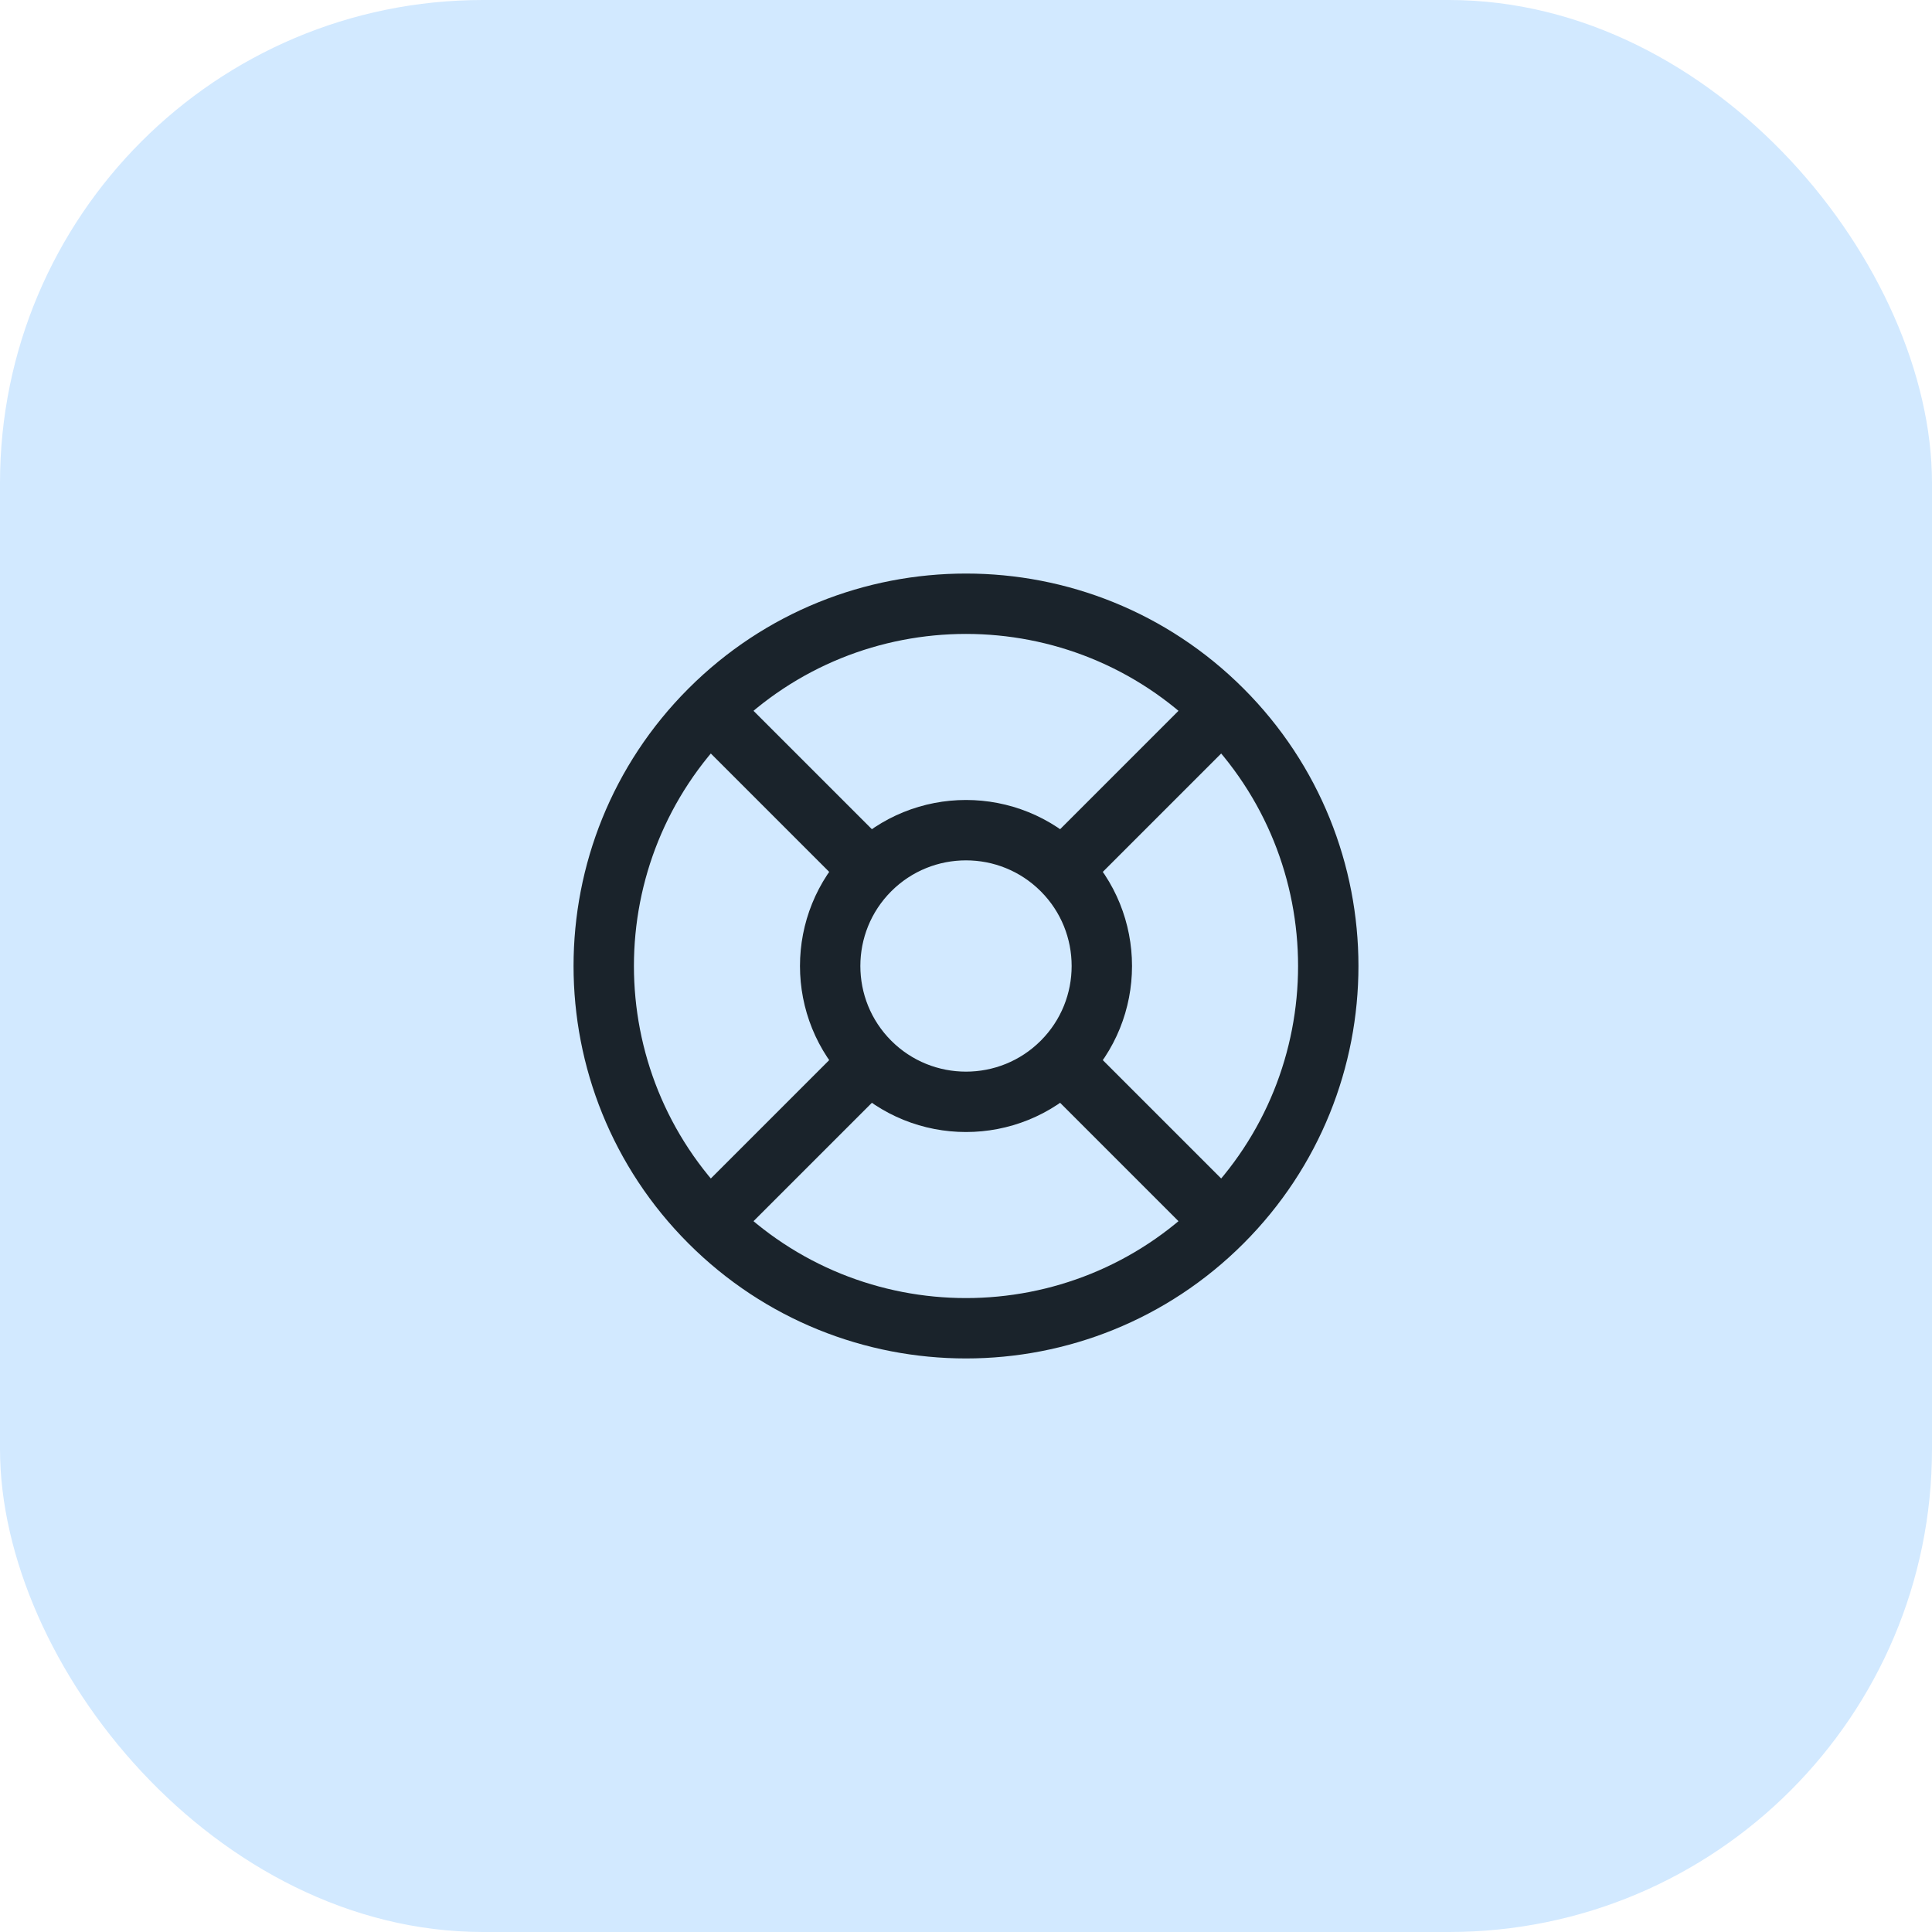
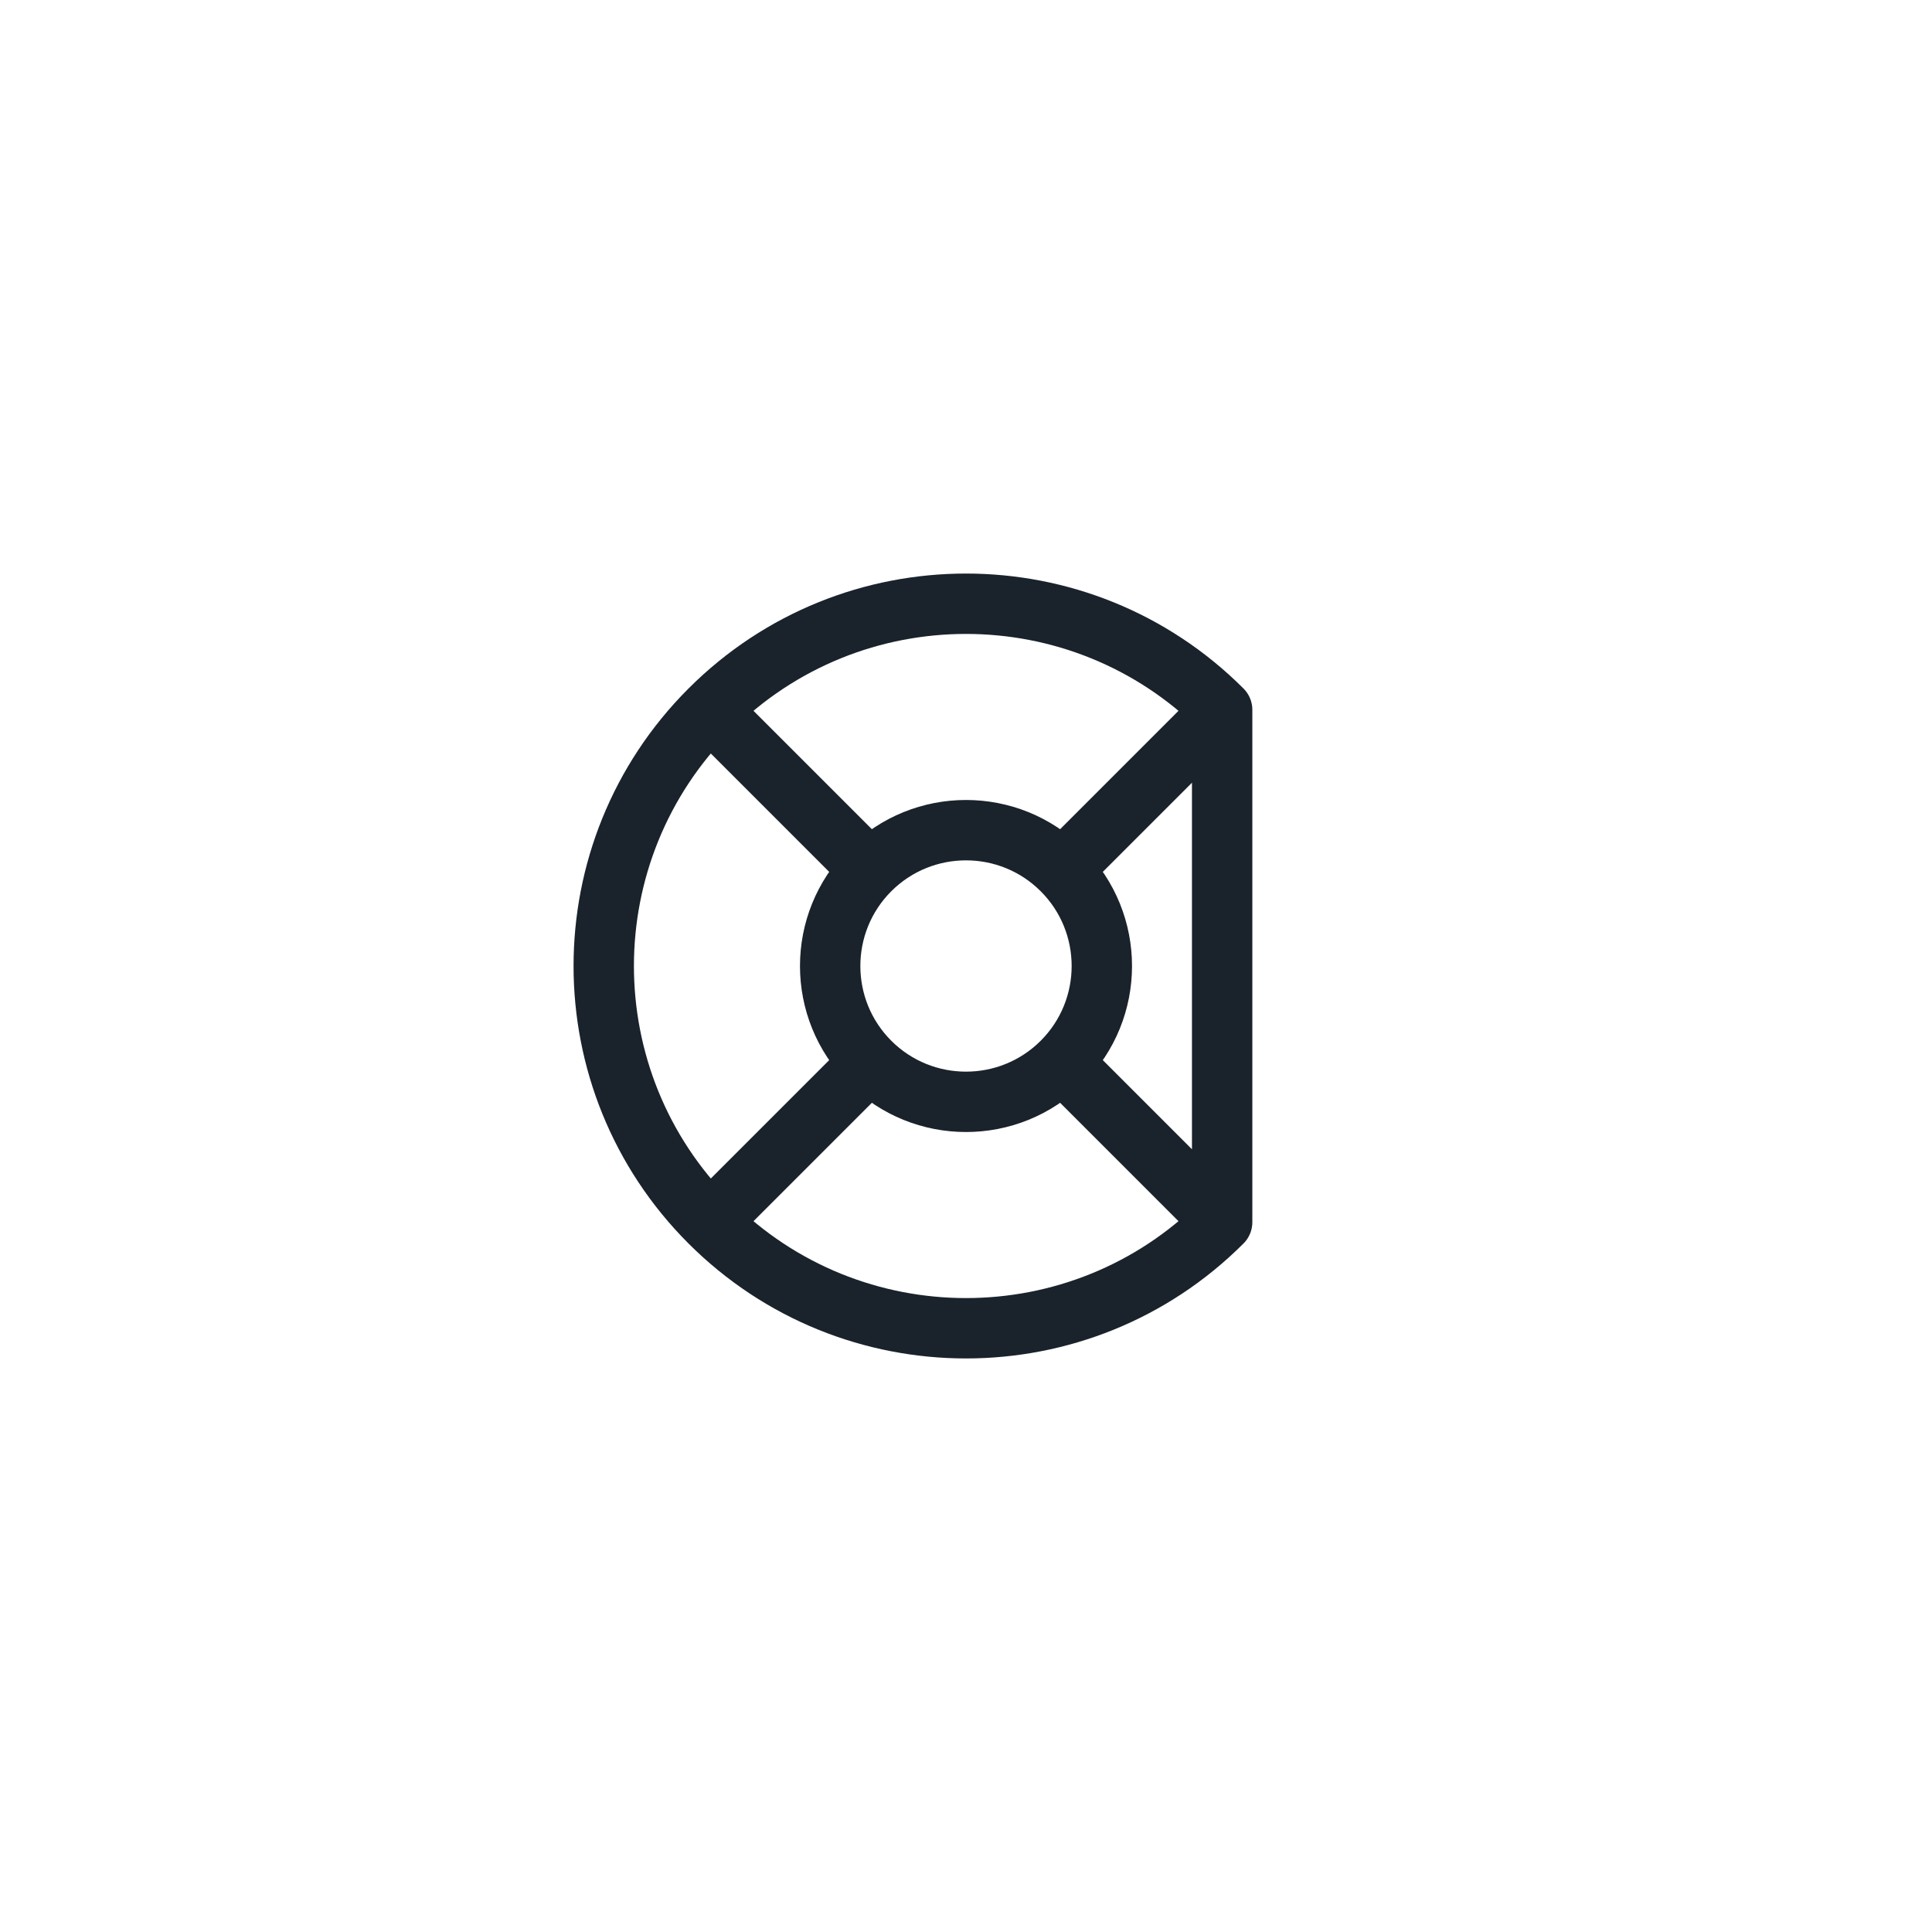
<svg xmlns="http://www.w3.org/2000/svg" width="48" height="48" viewBox="0 0 48 48" fill="none">
-   <rect width="48" height="48" rx="12" fill="#D2E9FF" />
-   <path d="M26.387 26.387C25.069 27.704 22.931 27.704 21.613 26.387M26.387 26.387C27.704 25.069 27.704 22.931 26.387 21.613M26.387 26.387L29.966 29.966M21.613 26.387C20.296 25.069 20.296 22.931 21.613 21.613M21.613 26.387L18.034 29.966M21.613 21.613C22.931 20.296 25.069 20.296 26.387 21.613M21.613 21.613L18.034 18.034M26.387 21.613L29.966 18.034M30.364 30.364C26.849 33.879 21.151 33.879 17.636 30.364C14.121 26.849 14.121 21.151 17.636 17.636C21.151 14.121 26.849 14.121 30.364 17.636C33.879 21.151 33.879 26.849 30.364 30.364Z" stroke="#1A232B" stroke-width="1.5" stroke-linecap="round" stroke-linejoin="round" />
+   <path d="M26.387 26.387C25.069 27.704 22.931 27.704 21.613 26.387M26.387 26.387C27.704 25.069 27.704 22.931 26.387 21.613M26.387 26.387L29.966 29.966M21.613 26.387C20.296 25.069 20.296 22.931 21.613 21.613M21.613 26.387L18.034 29.966M21.613 21.613C22.931 20.296 25.069 20.296 26.387 21.613M21.613 21.613L18.034 18.034M26.387 21.613L29.966 18.034M30.364 30.364C26.849 33.879 21.151 33.879 17.636 30.364C14.121 26.849 14.121 21.151 17.636 17.636C21.151 14.121 26.849 14.121 30.364 17.636Z" stroke="#1A232B" stroke-width="1.5" stroke-linecap="round" stroke-linejoin="round" />
</svg>